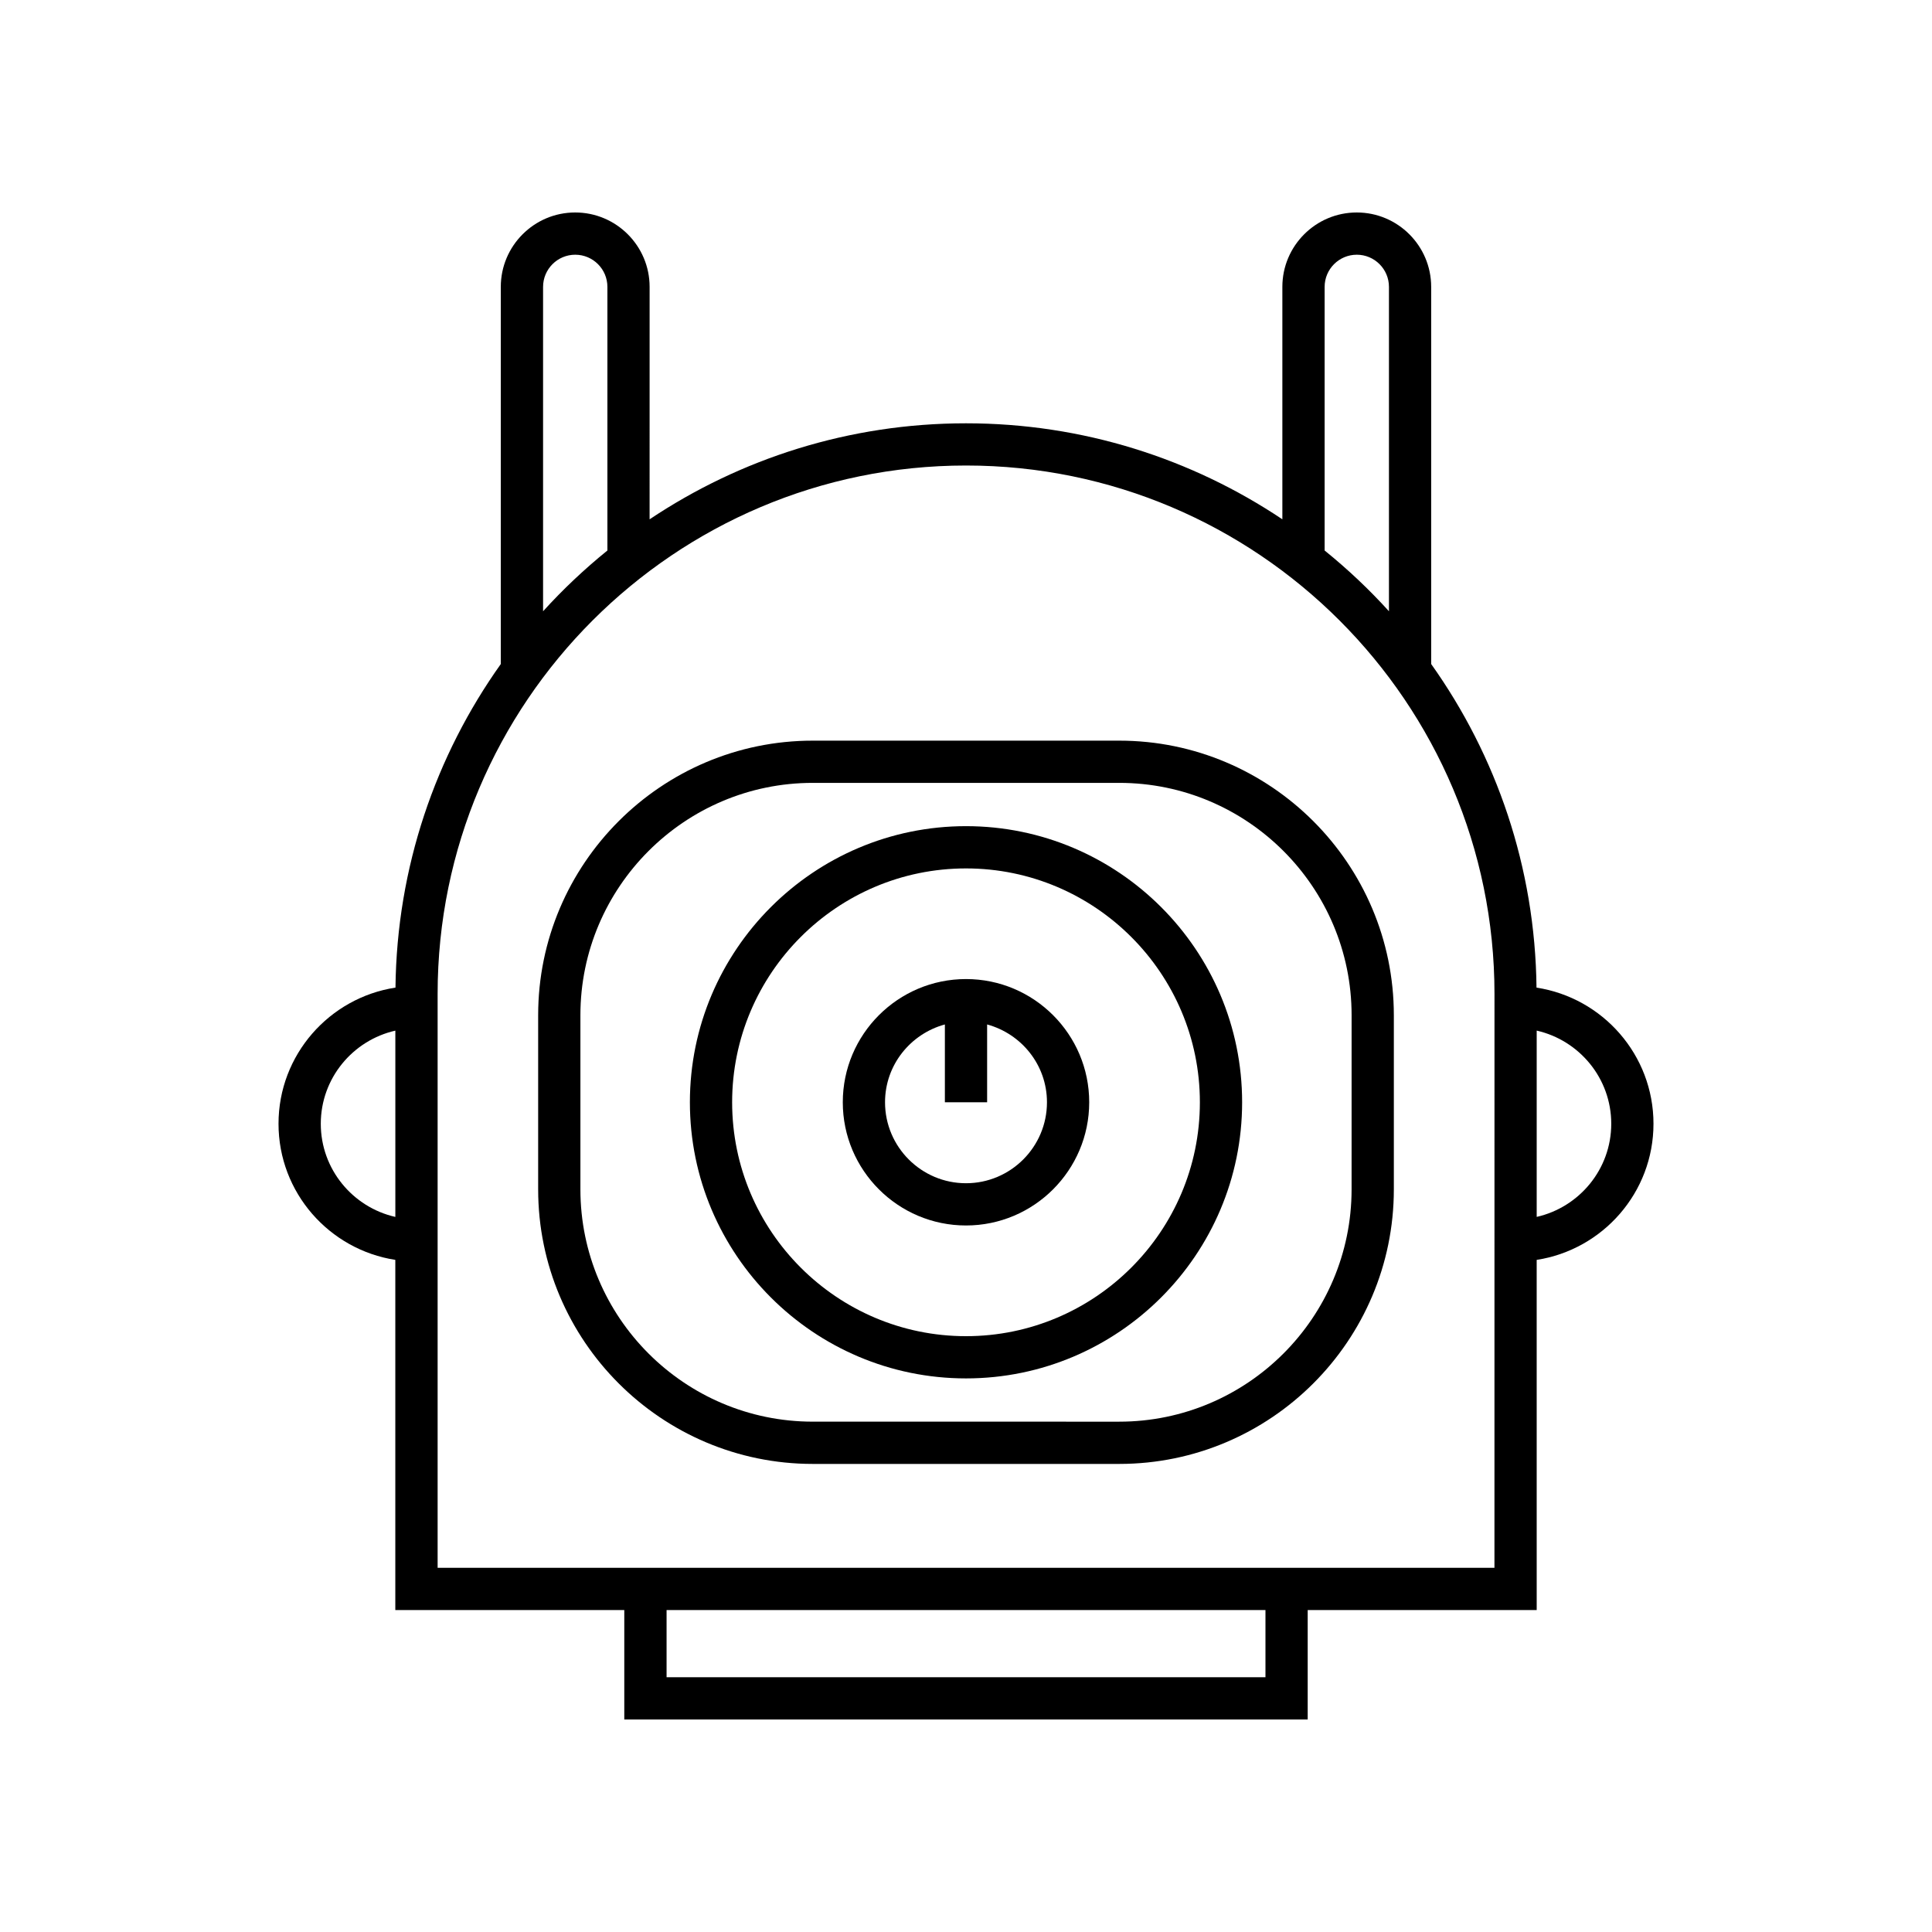
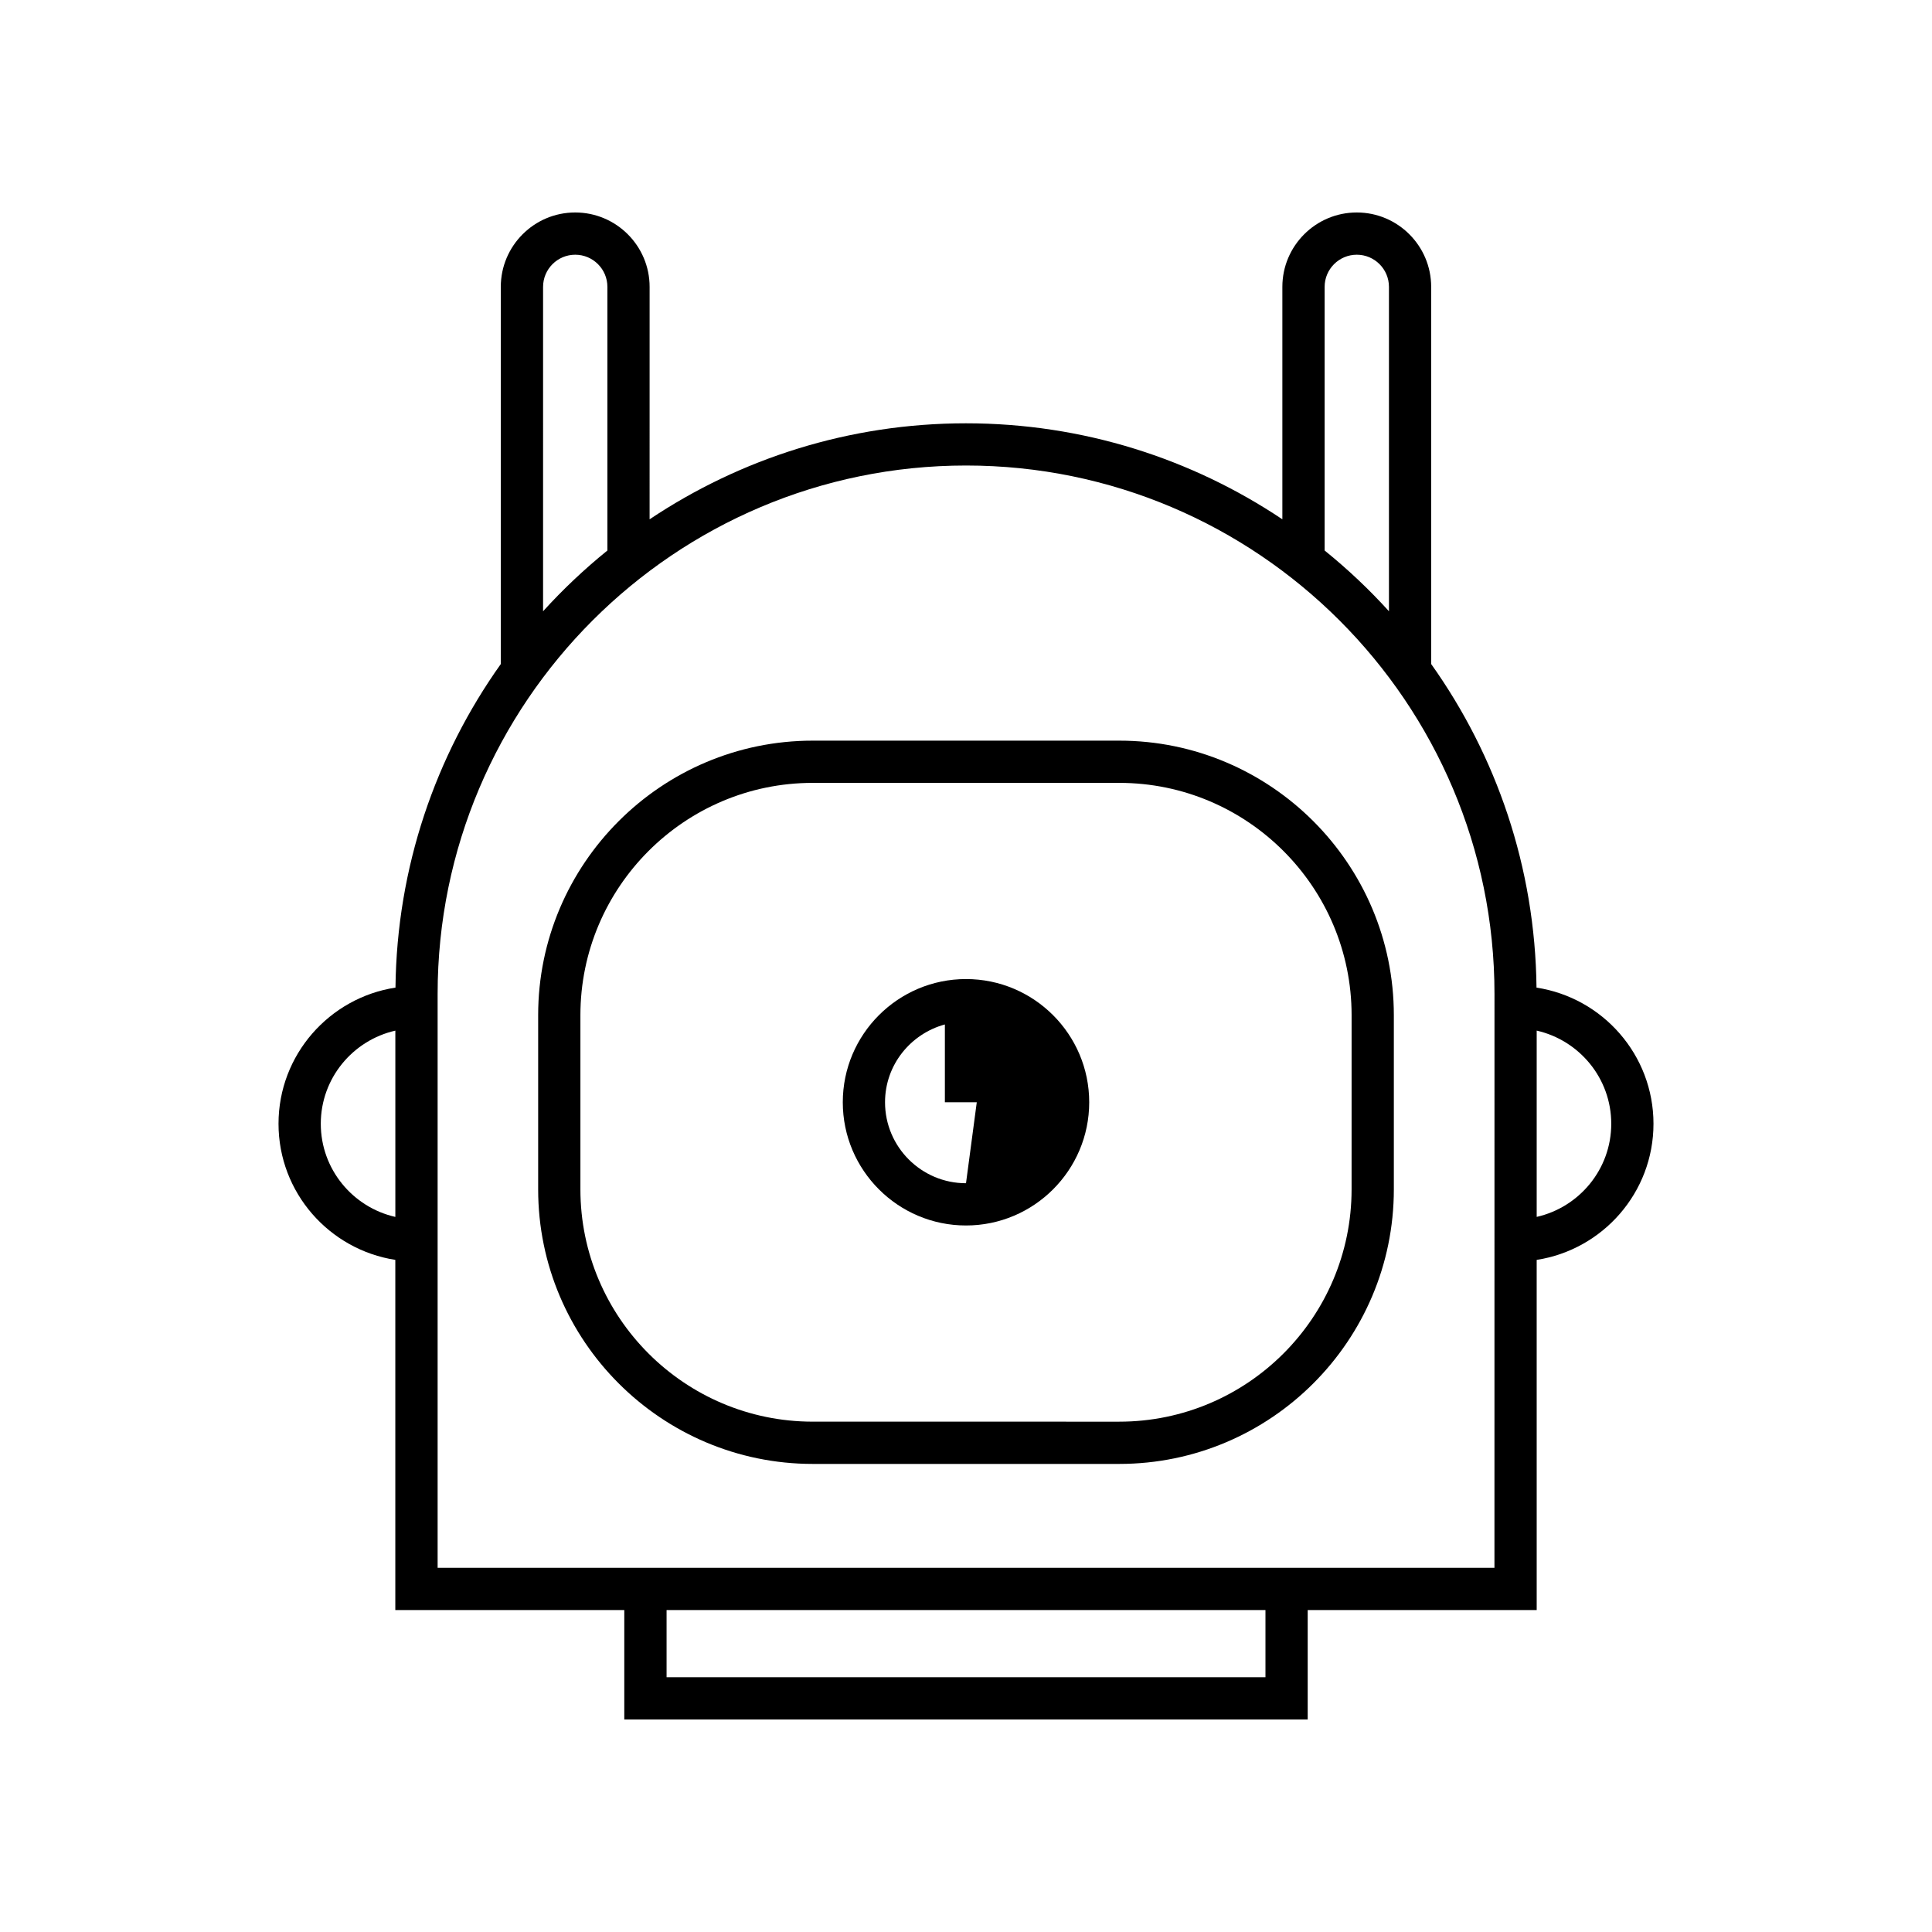
<svg xmlns="http://www.w3.org/2000/svg" fill="#000000" width="800px" height="800px" version="1.1" viewBox="144 144 512 512">
  <g>
    <path d="m551.19 405.73c-0.352-31.918-10.641-61.473-27.914-85.754v-99.949c0-10.875-8.844-19.719-19.719-19.719s-19.719 8.844-19.719 19.719v61.594c-24.012-16.059-52.848-25.441-83.844-25.441-30.992 0-59.828 9.387-83.844 25.445l0.004-61.598c0-10.875-8.844-19.719-19.719-19.719s-19.719 8.844-19.719 19.719v99.953c-17.27 24.277-27.555 53.832-27.91 85.746-17.52 2.691-30.996 17.82-30.996 36.082 0 18.246 13.453 33.367 30.953 36.074v92.797h60.68v29l181.11 0.008v-29h60.688l-0.004-92.801c17.5-2.707 30.953-17.832 30.953-36.074 0-18.262-13.473-33.391-30.996-36.082zm-302.42 60.766c-11.285-2.562-19.758-12.633-19.758-24.684s8.469-22.121 19.758-24.684zm246.27-246.47c0-4.699 3.82-8.523 8.523-8.523s8.523 3.824 8.523 8.523v85.965c-5.254-5.801-10.961-11.176-17.047-16.102zm-207.12 0c0-4.699 3.82-8.523 8.523-8.523s8.523 3.824 8.523 8.523v69.863c-6.086 4.93-11.793 10.305-17.047 16.105zm191.44 368.46h-158.71v-17.805h158.71zm60.684-29h-280.07v-152.08c0-77.219 62.816-140.04 140.04-140.04s140.04 62.82 140.04 140.04zm11.195-92.996v-49.367c11.285 2.562 19.758 12.633 19.758 24.684s-8.473 22.121-19.758 24.684z" />
    <path d="m440.61 340.28h-81.219c-40.125 0-72.773 32.645-72.773 72.773v46.129c0 40.129 32.648 72.773 72.773 72.773h81.219c40.125 0 72.773-32.645 72.773-72.773v-46.129c-0.004-40.129-32.648-72.773-72.773-72.773zm61.574 118.9c0 33.953-27.625 61.578-61.578 61.578l-81.215-0.004c-33.953 0-61.578-27.625-61.578-61.578v-46.129c0-33.953 27.625-61.578 61.578-61.578h81.219c33.953 0 61.578 27.625 61.578 61.578z" />
-     <path d="m400 362.94c-40.348 0-73.172 32.828-73.172 73.176 0 40.348 32.82 73.176 73.172 73.176 40.348 0 73.176-32.828 73.176-73.176 0-40.348-32.828-73.176-73.176-73.176zm0 135.16c-34.172 0-61.977-27.805-61.977-61.98 0-34.176 27.805-61.98 61.977-61.98 34.176 0 61.98 27.805 61.98 61.98 0 34.18-27.805 61.98-61.98 61.98z" />
-     <path d="m400 403.46c-18.008 0-32.652 14.648-32.652 32.652 0 18.004 14.645 32.652 32.652 32.652 18.008 0 32.652-14.648 32.652-32.652 0-18.004-14.645-32.652-32.652-32.652zm0 54.109c-11.828 0-21.457-9.625-21.457-21.457 0-9.883 6.754-18.141 15.859-20.621v20.621h11.195v-20.621c9.105 2.481 15.859 10.738 15.859 20.621 0 11.832-9.629 21.457-21.457 21.457z" />
+     <path d="m400 403.46c-18.008 0-32.652 14.648-32.652 32.652 0 18.004 14.645 32.652 32.652 32.652 18.008 0 32.652-14.648 32.652-32.652 0-18.004-14.645-32.652-32.652-32.652zm0 54.109c-11.828 0-21.457-9.625-21.457-21.457 0-9.883 6.754-18.141 15.859-20.621v20.621h11.195v-20.621z" />
  </g>
</svg>